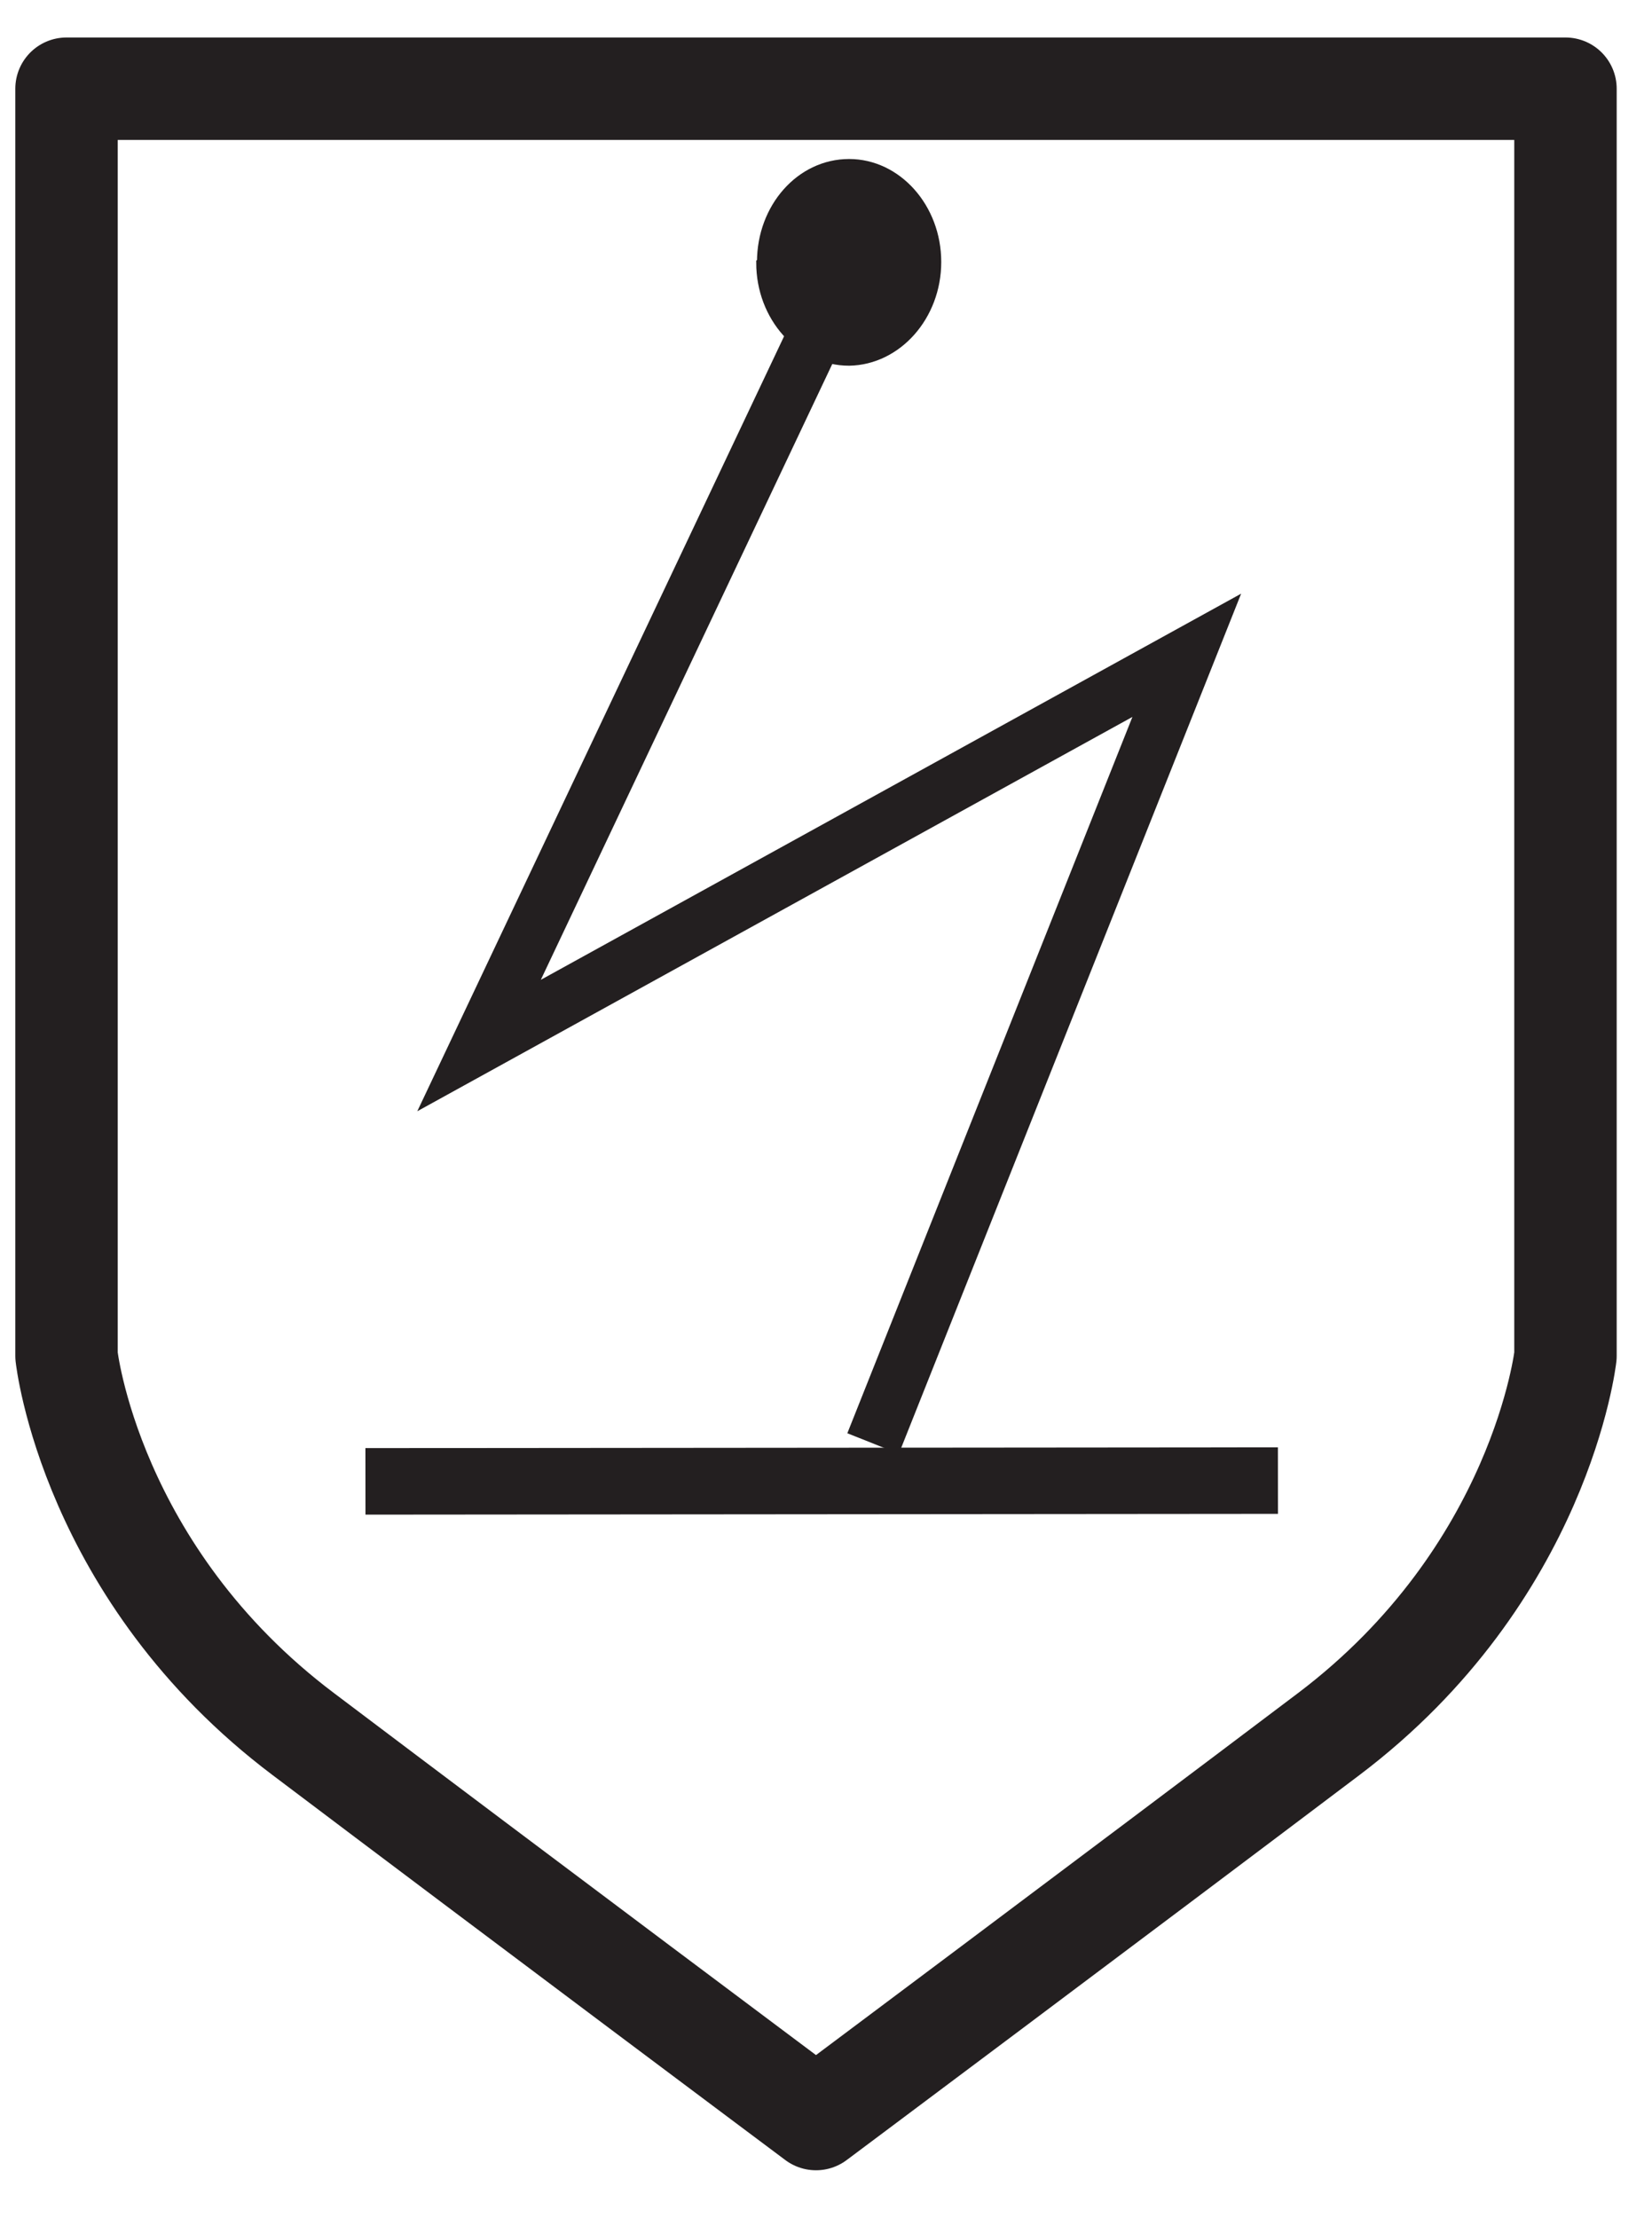
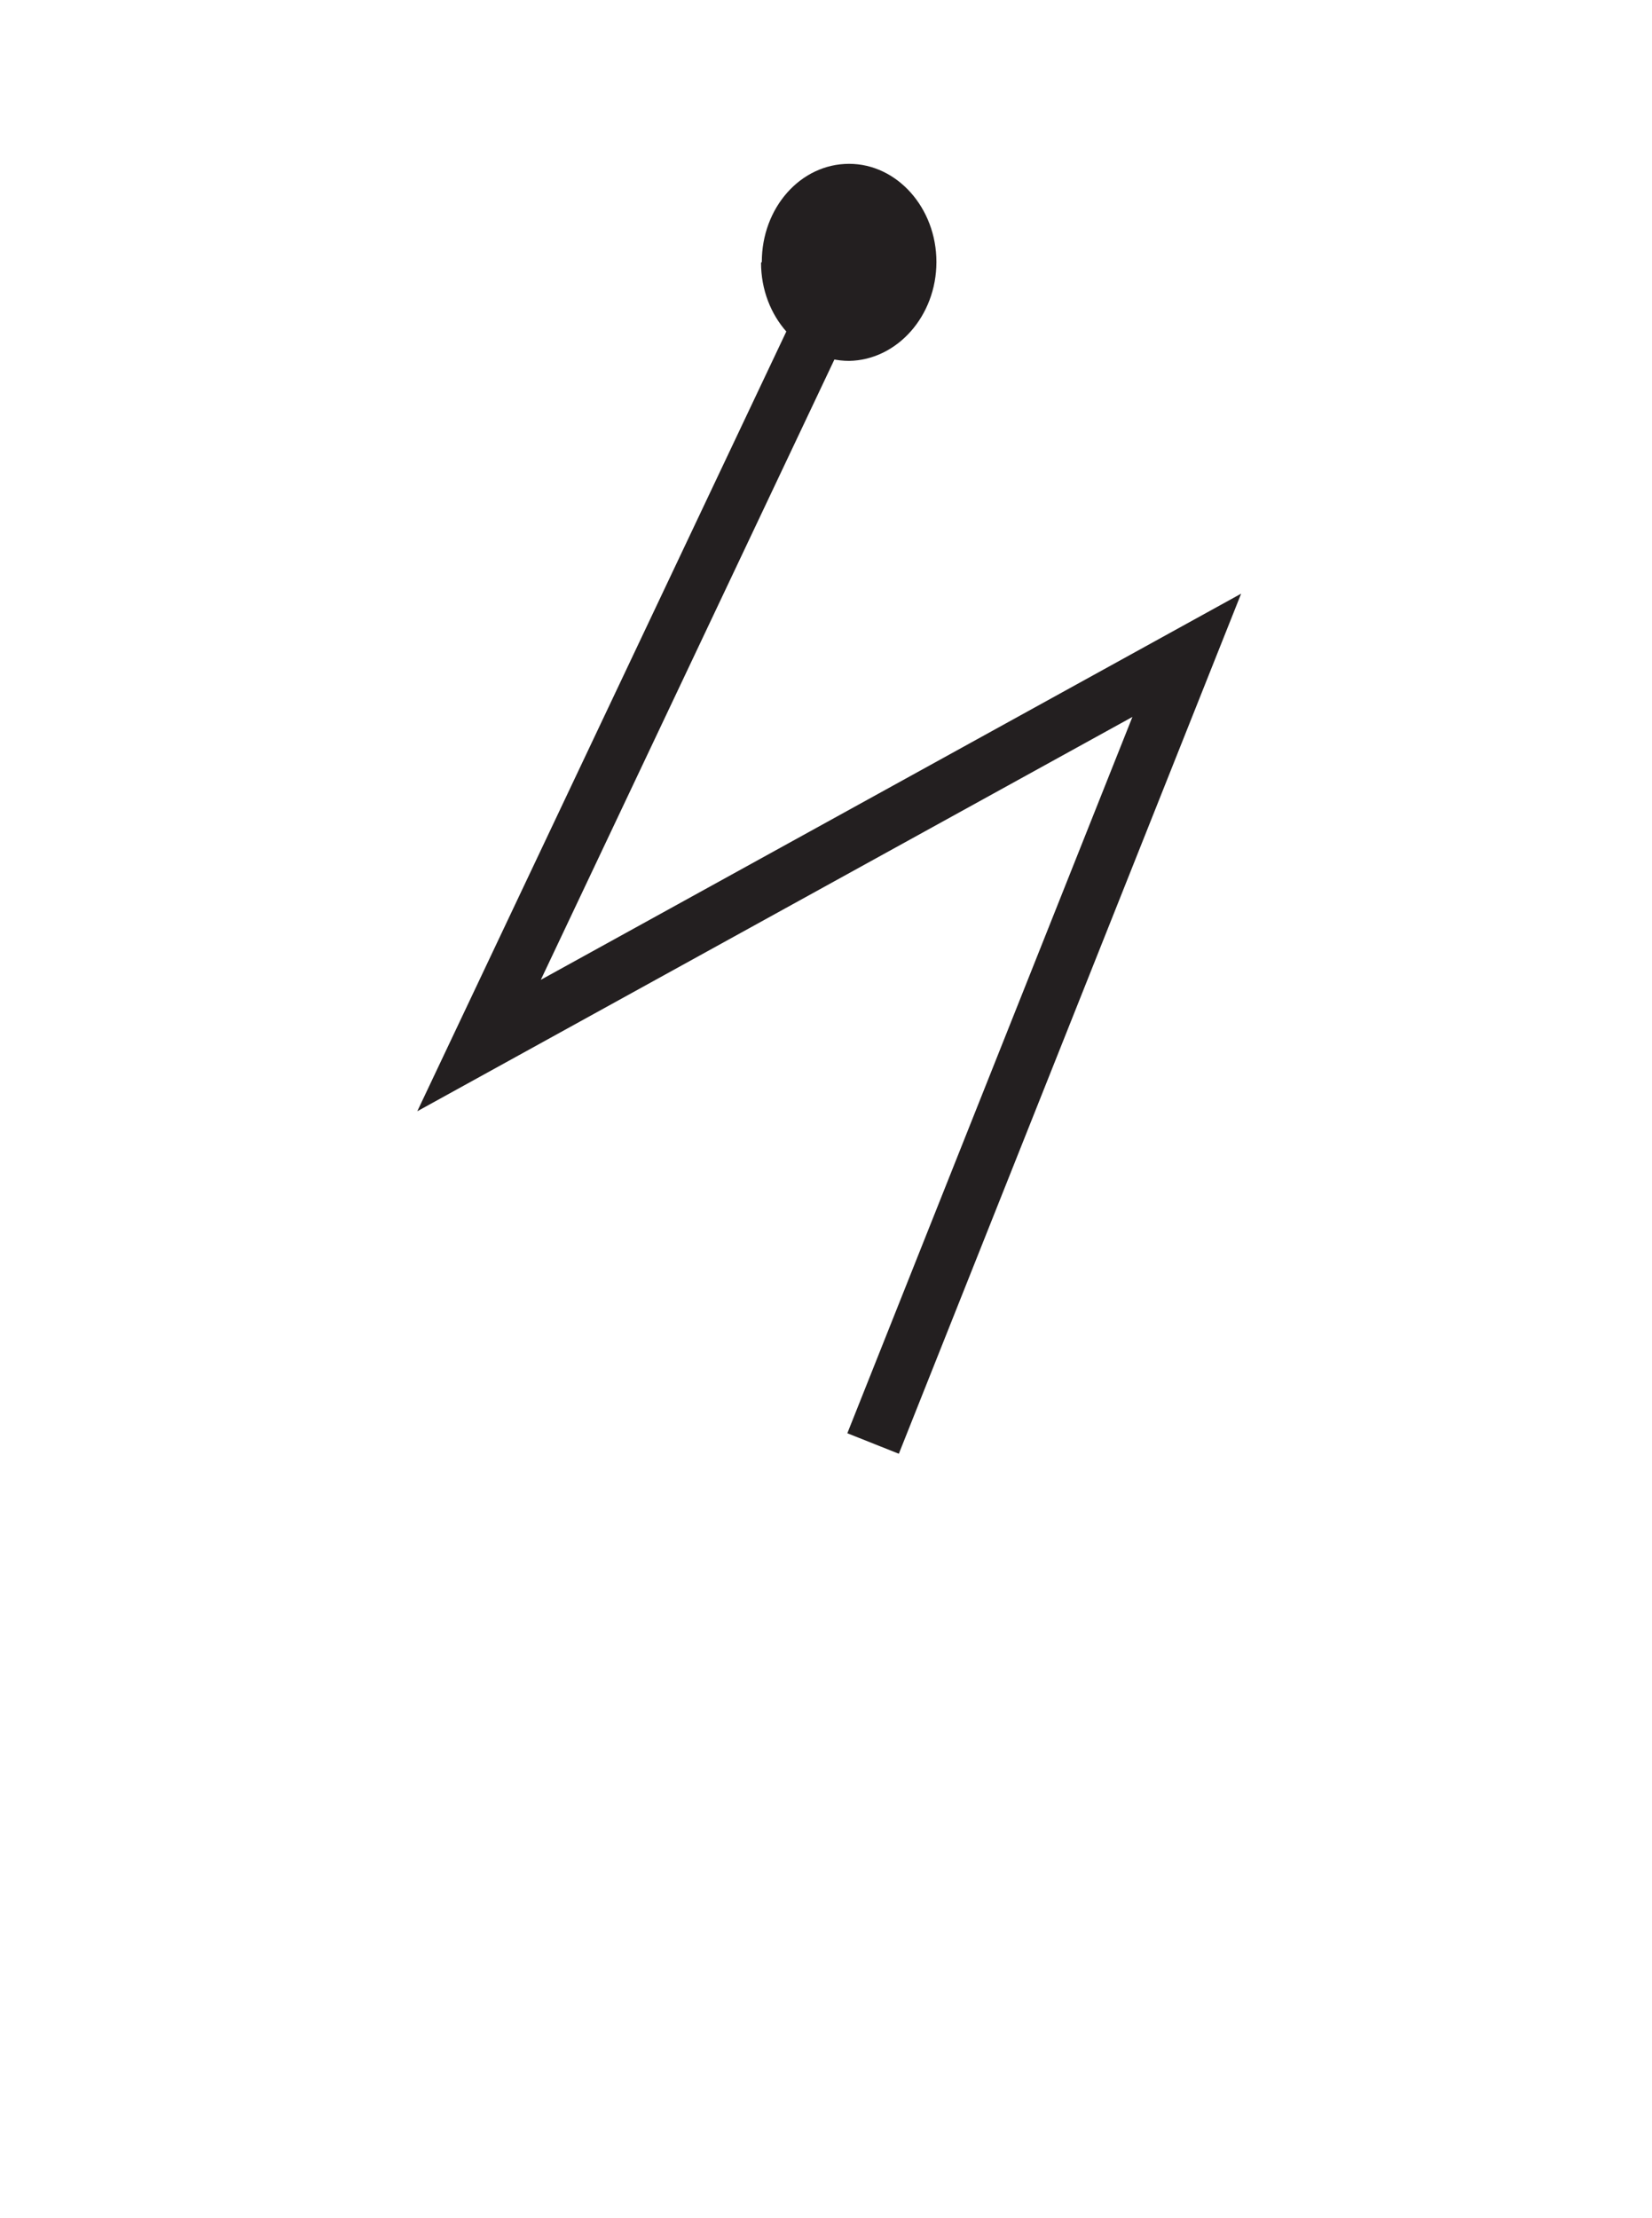
<svg xmlns="http://www.w3.org/2000/svg" width="149" height="200" viewBox="0 0 149 200" fill="none">
-   <path d="M115.261 133.519L32.961 133.589" stroke="#231F20" stroke-width="6" />
  <path d="M78.747 130.174L107.04 59.094L43.207 94.286L76.656 23.624" stroke="#231F20" stroke-width="5" />
  <path d="M68.71 23.624C68.71 18.746 72.195 14.774 76.585 14.774C80.905 14.774 84.459 18.746 84.459 23.624C84.459 28.502 80.905 32.474 76.585 32.544C72.195 32.544 68.641 28.571 68.641 23.693" fill="#231F20" />
-   <path d="M68.71 23.624C68.71 18.746 72.195 14.774 76.585 14.774C80.905 14.774 84.459 18.746 84.459 23.624C84.459 28.502 80.905 32.474 76.585 32.544C72.195 32.544 68.641 28.571 68.641 23.693L68.71 23.624Z" stroke="#231F20" stroke-width="0.87" />
-   <path d="M6 8V122.273C6 122.273 8.125 141.908 27.374 156.394C46.559 170.879 73.598 191.094 73.598 191.094C73.598 191.094 100.637 170.879 119.822 156.394C139.007 141.908 141.196 122.273 141.196 122.273V8H6Z" stroke="#231F20" stroke-width="9.238" stroke-linecap="round" stroke-linejoin="round" />
</svg>